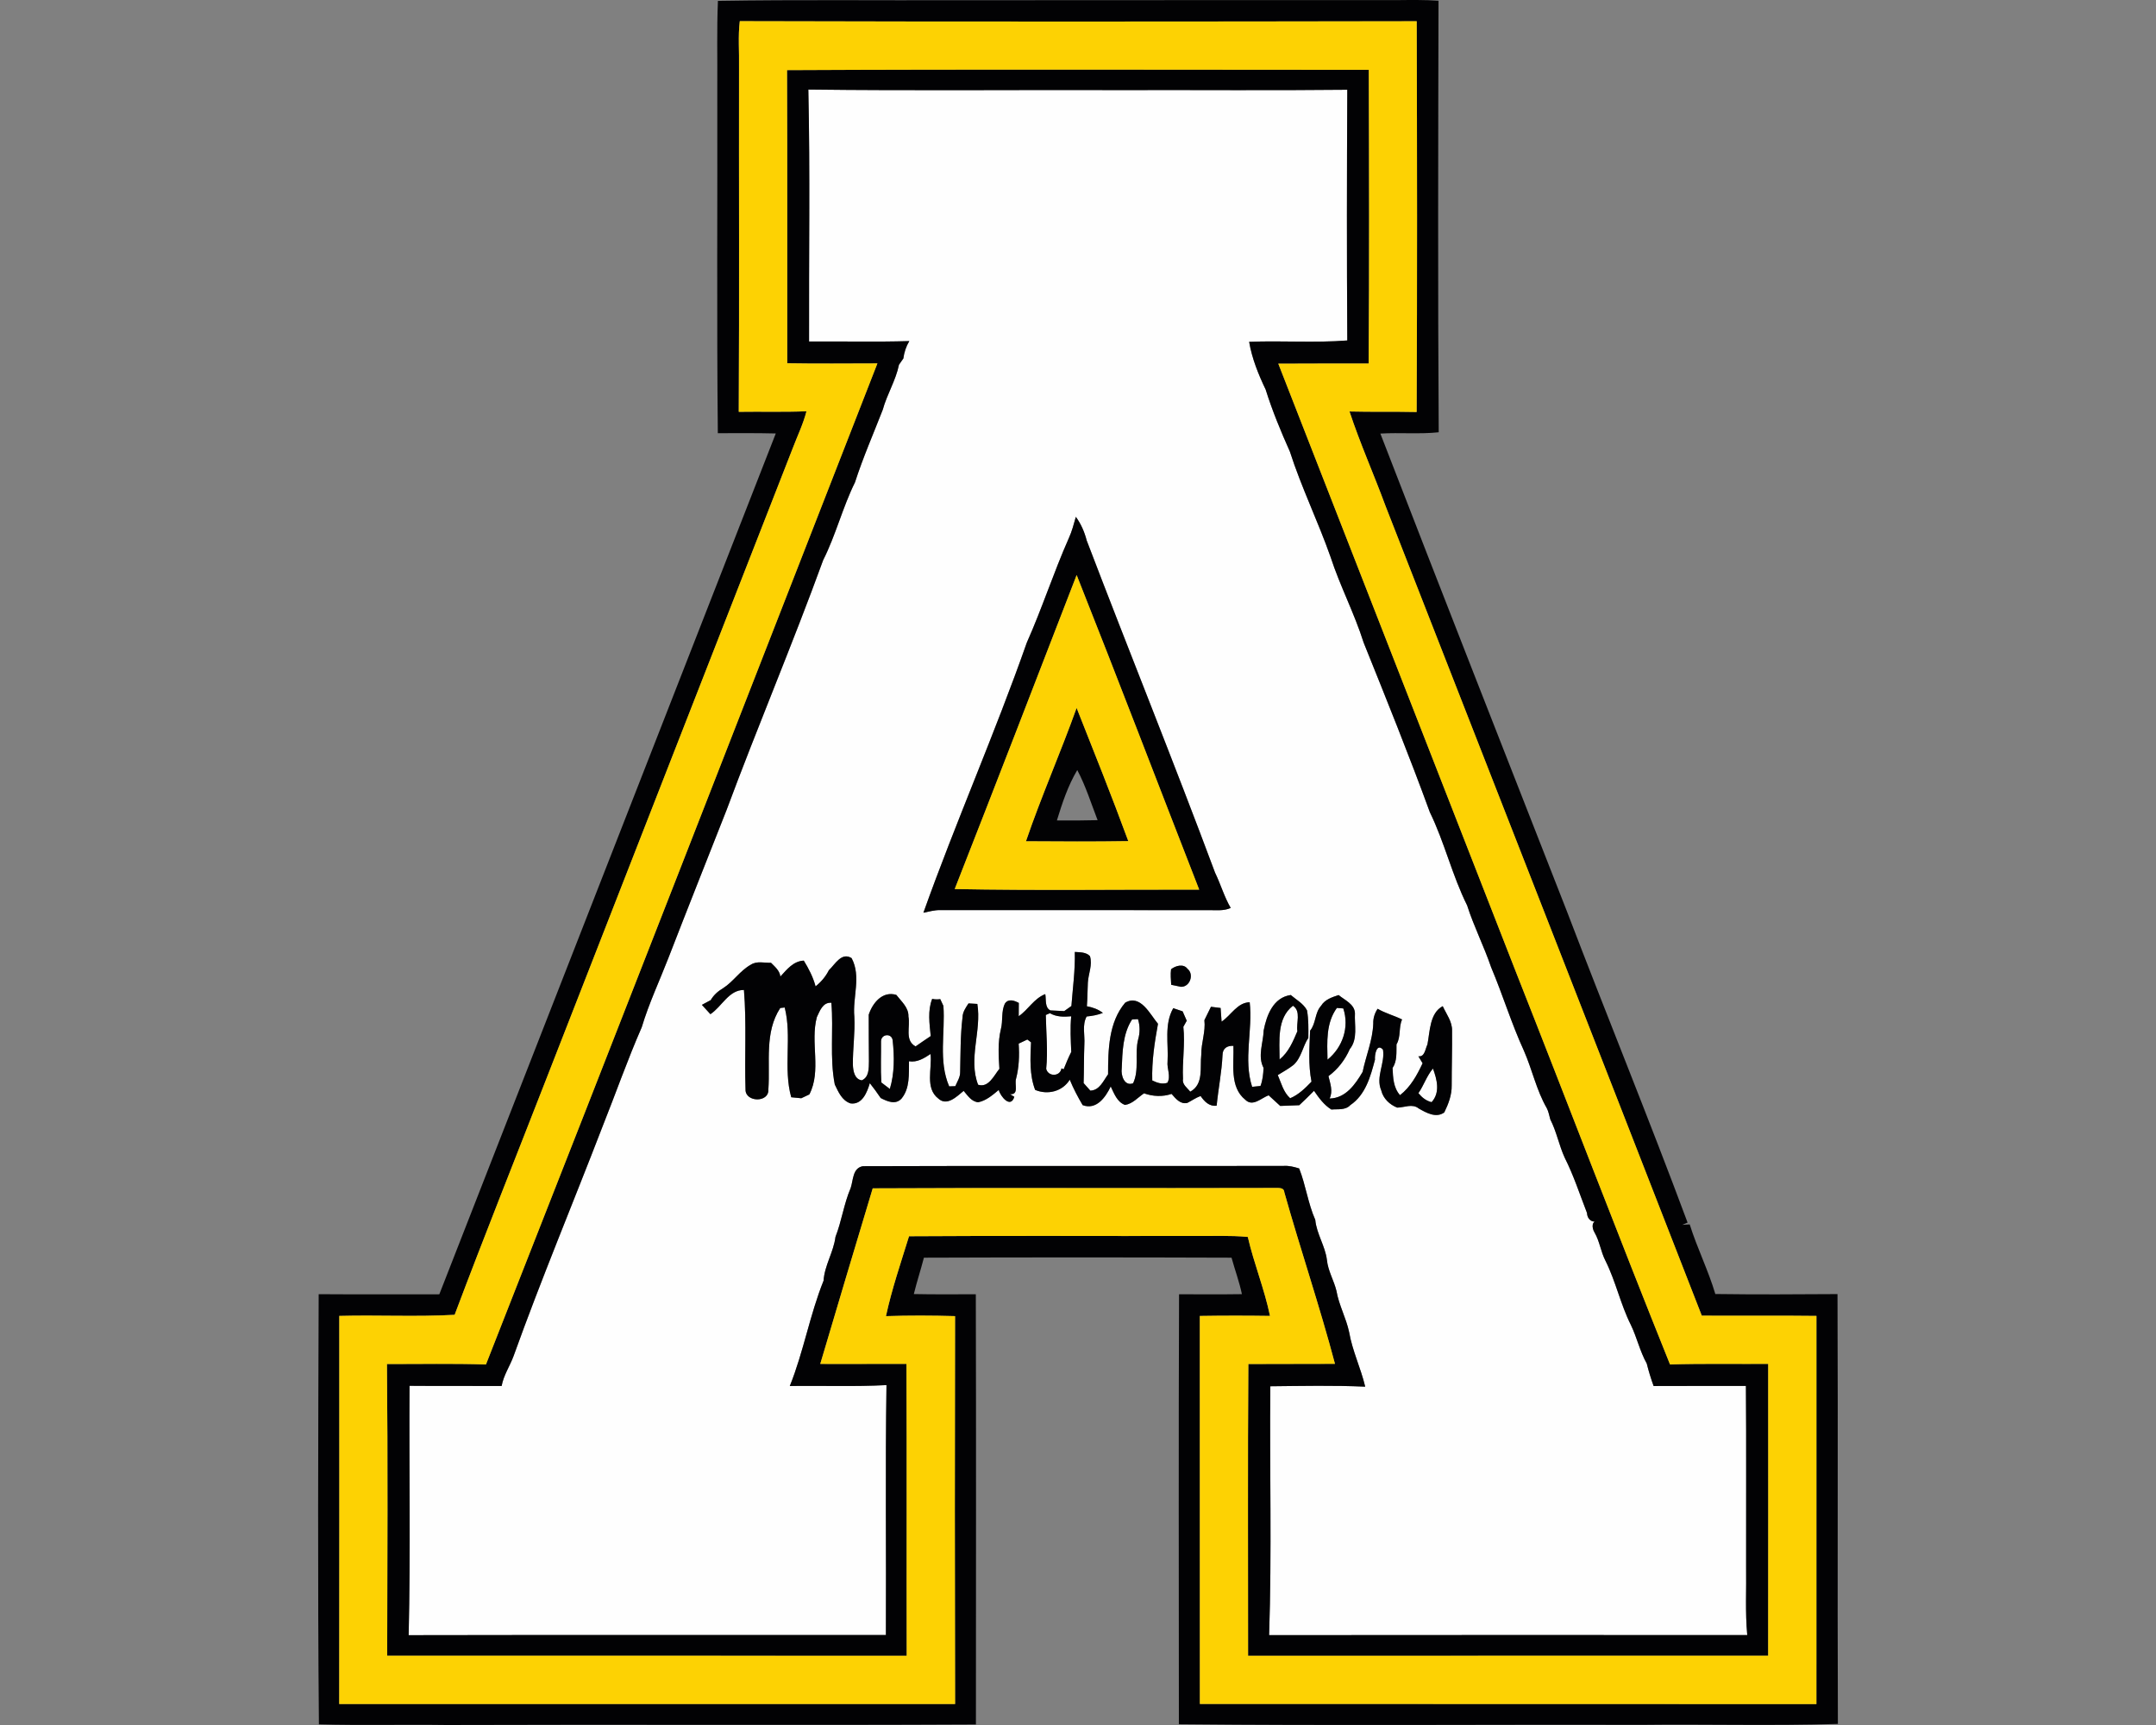
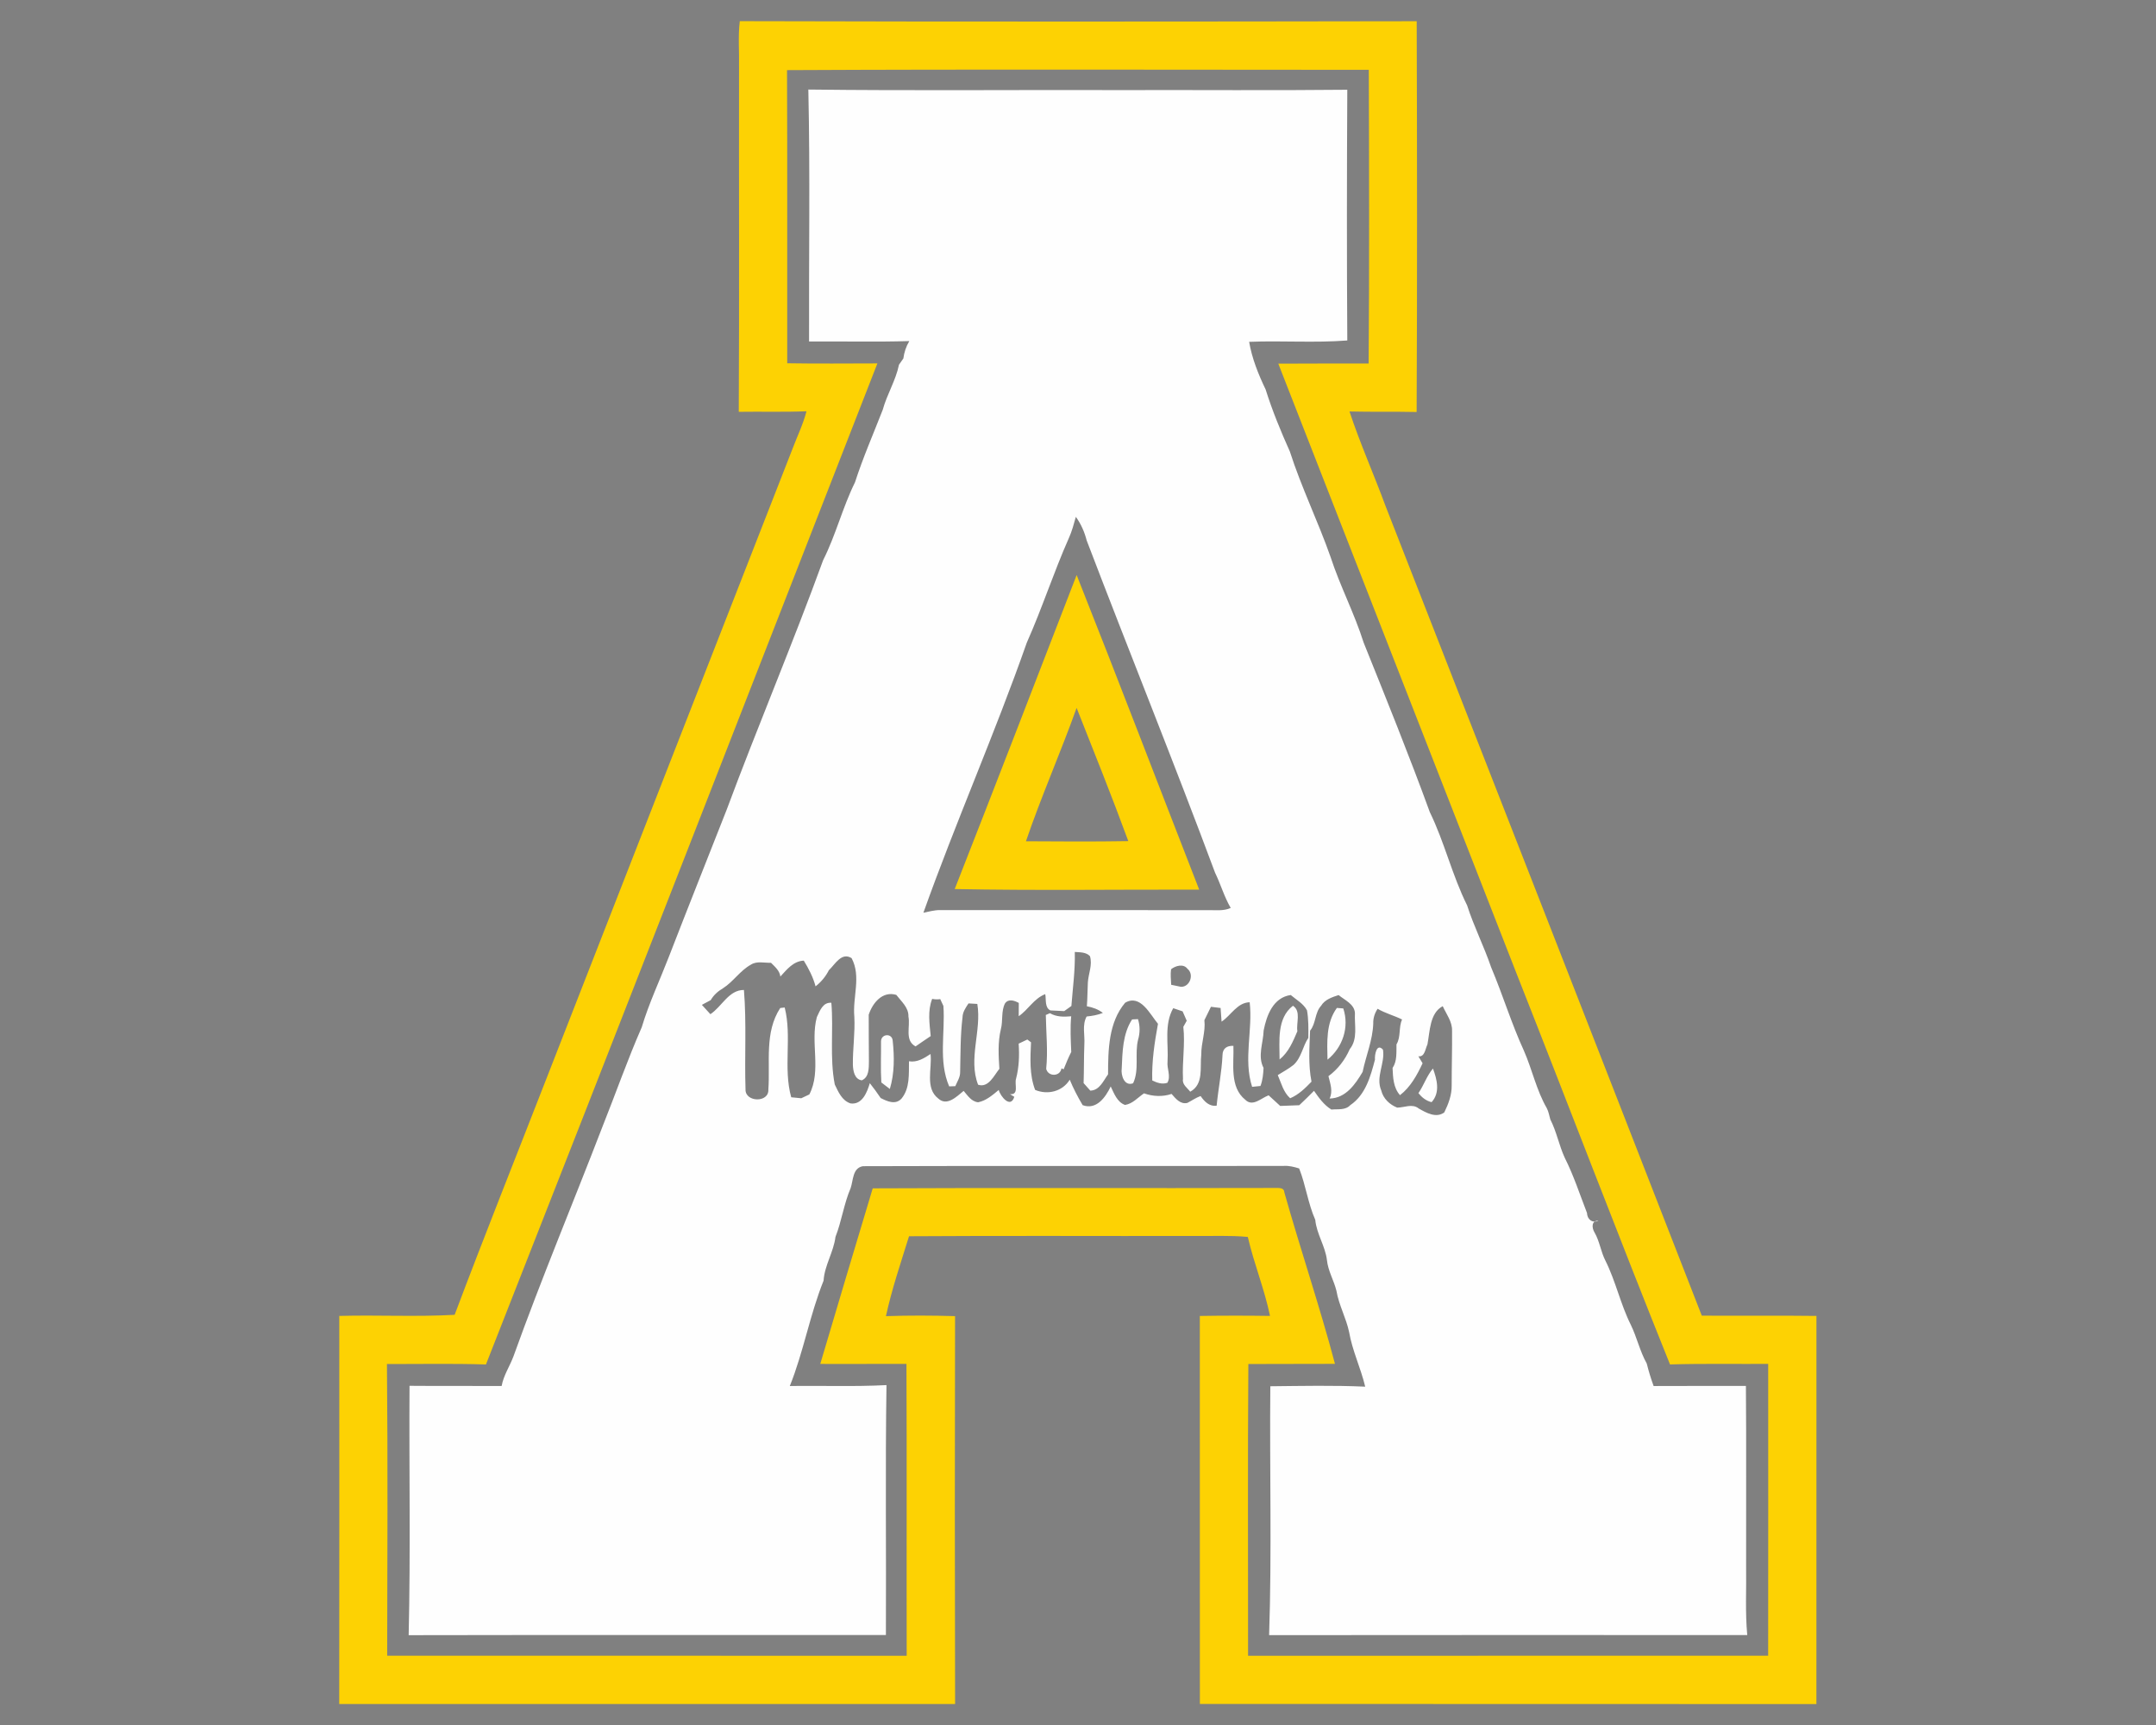
<svg xmlns="http://www.w3.org/2000/svg" height="1600px" style="shape-rendering:geometricPrecision; text-rendering:geometricPrecision; image-rendering:optimizeQuality; fill-rule:evenodd; clip-rule:evenodd" version="1.1" viewBox="0 0 2000 1600" width="2000px">
  <rect x="0" y="0" width="2000" height="1600" fill="#808080" stroke="none" />
  <defs>
    <style type="text/css">
   
    .fil1 {fill:#020204;fill-rule:nonzero}
    .fil2 {fill:#FDD203;fill-rule:nonzero}
    .fil0 {fill:#FEFEFE;fill-rule:nonzero}
   
  </style>
  </defs>
  <g id="Capa_x0020_1">
    <g id="Appalachian_x0020_State_x0020_Mountaineers.cdr">
      <path class="fil0" d="M750.52 316.77c-0.26,-77.9 1.05,-155.84 -0.67,-233.71 97.06,1.17 194.16,0.19 291.22,0.5 69.57,-0.19 139.17,0.42 208.74,-0.31 -0.41,77.49 -0.51,155.04 0,232.54 -30.27,2.38 -60.72,0.03 -91.05,1.27 2.64,15.47 8.56,30.14 15.31,44.24 6.17,19.66 14.06,38.73 22.47,57.53 10.69,33.29 26.16,64.8 37.74,97.74 8.81,27.05 22.15,52.35 30.71,79.5 21,52.16 42.1,104.38 61.39,157.24 13.65,27.94 20.69,58.59 34.59,86.47 6.24,19.54 15.63,37.9 22.25,57.35 10.82,25.58 18.84,52.22 30.45,77.49 7.67,17.5 11.59,36.56 21.2,53.24 1.72,3.25 2.23,6.94 3.28,10.47 5.82,11.33 8.08,24.03 13.4,35.61 8.3,16.39 13.93,33.96 20.59,51.05 0.25,6.05 4.9,9.83 10.75,7.25 -6.81,-0.22 -6.39,6.59 -3.66,11.05 4.71,8.15 5.73,17.69 10.03,26.03 9.61,19.19 14,40.48 23.64,59.67 5.6,11.62 8.37,24.47 14.68,35.71 1.78,7.06 3.88,14.03 6.39,20.88 28.52,-0.07 57.06,-0.13 85.61,-0.07 0.48,55.63 0.06,111.26 0.19,166.89 0.35,21.39 -0.95,42.87 1.05,64.19 -147.86,-0.03 -295.71,-0.13 -443.54,0.06 2.58,-76.89 0.38,-153.93 1.12,-230.85 29.31,-0.29 58.71,-0.96 88.02,0.38 -4.07,-17.18 -11.9,-33.16 -14.92,-50.63 -2.77,-13.12 -9.49,-24.98 -11.75,-38.22 -2.38,-9.74 -7.83,-18.53 -8.84,-28.65 -1.6,-13.04 -9.58,-24.15 -10.82,-37.26 -6.78,-15.37 -8.79,-32.11 -14.93,-47.64 -4.71,-1.47 -9.51,-2.71 -14.45,-2.36 -130.07,0.29 -260.16,-0.22 -390.23,0.26 -9.71,1.68 -8.88,13.08 -11.39,20.33 -6.27,14.61 -8.28,30.46 -14.07,45.26 -1.75,14.09 -10.12,26.35 -11.04,40.6 -12.8,31.77 -18.52,65.91 -31.32,97.71 29.89,-0.48 59.83,0.73 89.68,-0.86 -1.17,77.23 -0.16,154.54 -0.54,231.81 -147.57,0.12 -295.14,-0.16 -442.71,0.15 1.82,-77.07 0.32,-154.22 0.8,-231.29 28.48,0.25 56.96,0 85.45,0.15 1.78,-9.96 7.64,-18.39 11.07,-27.75 25.65,-71.41 55.06,-141.58 82.3,-212.33 12.32,-30.84 23.26,-62.22 36.6,-92.67 6.65,-22.18 16.58,-43.19 24.92,-64.73 17.69,-45.67 35.83,-91.18 53.75,-136.72 28.89,-77.69 61.26,-153.87 89.62,-231.81 11.74,-23.27 17.98,-48.82 29.53,-72.18 7.38,-22.88 17.06,-45 25.75,-67.31 3.91,-14.32 12.09,-27.15 15.05,-41.75 1.02,-1.43 3.05,-4.33 4.07,-5.8 0.73,-5.69 2.55,-11.2 5.51,-16.13 -31,0.96 -62,0.13 -92.99,0.41zm565.26 697.18c5.06,-7.32 7.7,-16.04 13.5,-22.85 3.75,10.16 6.9,22.22 -1.25,31.19 -5.12,-1.18 -9,-4.39 -12.25,-8.34zm-498.5 -48.27c0.29,-6.88 10.22,-7.58 10.82,-0.48 1.6,14.83 1.72,30.42 -2.64,44.84 -1.97,-1.5 -5.92,-4.52 -7.89,-6.02 -0.8,-12.76 -0.13,-25.58 -0.29,-38.34zm232.9 -20.12c1.36,-0.06 4.1,-0.22 5.47,-0.28 1.94,6.2 1.94,12.66 0.13,18.9 -3.38,13.27 1.3,27.94 -4.65,40.58 -8.18,3.11 -11.46,-7.45 -10.57,-13.66 0.67,-15.4 0.89,-32.23 9.62,-45.54zm-80.04 -4.14c0.95,-0.41 2.86,-1.24 3.82,-1.65 6.04,3.53 12.95,3.5 19.73,2.86 -1.02,11.02 -0.42,22.06 0.06,33.07 -2.67,5.22 -4.87,10.66 -7.06,16.1l-2.01 -0.86c-1.18,7.77 -12.38,7.96 -14.19,0.42 1.72,-16.65 -0.07,-33.29 -0.35,-49.94zm270 -6.52c1.46,0.13 4.45,0.32 5.95,0.45 5.79,17.4 -0.58,36.15 -14.64,47.54 -0.32,-16.51 -1.53,-33.86 8.69,-47.99zm-53.15 47.8c0,-16.99 -2.74,-38.12 12.41,-49.84 7.8,5.1 2.86,15.92 4.11,23.65 -4.11,9.61 -8.12,19.38 -16.52,26.19zm-188.98 -503.3l0 0c-1.9,6.68 -3.62,13.43 -6.52,19.76 -14.13,31.86 -24.79,65.08 -38.98,96.91 -29.63,84.39 -65.94,166.44 -95.92,250.52 5.12,-1.05 10.28,-2.52 15.59,-2.45 82.81,0.09 165.62,-0.03 248.42,0.06 7.04,-0.13 14.42,0.99 21.07,-2.04 -6.05,-10.37 -9.29,-21.95 -14.51,-32.68 -38.44,-103.17 -79.82,-205.27 -119.09,-308.16 -2.04,-7.89 -5.25,-15.33 -10.06,-21.92zm-0.98 403.56l0 0c0.44,16.84 -1.88,33.39 -3.15,50.13 -1.66,1.17 -5,3.56 -6.65,4.74 -4.3,-0.16 -8.56,-0.35 -12.83,-0.64 -5.41,-2.54 -3.82,-10.18 -4.77,-15.11 -10.57,4.1 -15.85,14.54 -24.63,20.49 0.03,-3.09 0.06,-9.23 0.09,-12.32 -4.04,-2.16 -9.48,-4.2 -12.79,0.42 -3.76,7.41 -1.75,16.07 -3.85,23.96 -2.9,12.06 -2.17,24.48 -1.37,36.73 -5,6.14 -10.09,17.95 -19.76,14.76 -9.33,-24.12 3.4,-49.96 -0.71,-74.94 -2.03,-0.1 -6.14,-0.35 -8.17,-0.48 -2.61,3.95 -5.48,8.02 -5.57,12.95 -2.04,16.84 -1.79,33.83 -2.2,50.76 0.1,4.74 -2.7,8.79 -4.49,13.05 -1.4,0.03 -4.26,0.16 -5.69,0.19 -10.16,-23.58 -3.57,-49.8 -5.35,-74.63 -0.73,-1.59 -2.19,-4.71 -2.93,-6.3 -2.51,0.38 -4.99,0.32 -7.48,-0.22 -4.36,11.04 -2.45,23.04 -1.36,34.5 -4.75,3.08 -9.36,6.39 -14.04,9.58 -10.41,-5.57 -4.71,-18.37 -6.62,-27.69 0.26,-8.47 -6.62,-14 -11.27,-20.11 -12.85,-3.82 -22.02,7.51 -25.58,18.42 0.13,14.42 -0.06,28.87 0.19,43.28 -0.13,6.27 0.25,14.61 -6.62,17.57 -6.87,-1.02 -8.05,-8.91 -8.27,-14.51 -0.16,-14.83 2.13,-29.63 1.36,-44.46 -1.75,-18.14 6.56,-37.33 -2.54,-54.39 -9.39,-5.85 -15.34,5.83 -21.1,11.24 -2.96,5.88 -7.19,10.88 -12.32,14.95 -2.29,-8.53 -6.33,-16.39 -10.94,-23.87 -9.71,0.48 -15.69,8.22 -21.71,14.77 -0.73,-5.54 -5,-9.04 -8.69,-12.76 -6.2,0.22 -13.11,-1.88 -18.68,1.75 -10.06,5.54 -16.26,15.79 -25.9,21.9 -4.62,2.7 -8.63,6.3 -11.36,10.98 -2.74,1.46 -5.45,2.92 -8.18,4.39 2.61,2.89 5.25,5.76 7.89,8.65 10.72,-7.06 17.06,-22.59 31.12,-22.46 2.52,30.71 0.48,61.54 1.47,92.32 -0.29,11.9 21.92,12.54 21.19,-0.07 1.78,-25.3 -3.75,-52.89 11.01,-75.52 1.05,-0.12 3.12,-0.38 4.14,-0.47 6.88,27.02 -1.53,56.04 6.05,83.25 3.08,0.29 6.2,0.6 9.32,0.92 1.88,-0.89 5.63,-2.67 7.51,-3.56 11.43,-22.12 0.64,-48.34 6.94,-71.67 2.77,-5.82 5.54,-13.97 13.46,-13.33 2.17,25.23 -1.72,50.76 3.18,75.8 3.35,6.91 6.62,14.9 14.58,17.54 10.92,1.52 15.47,-10.47 17.92,-18.78 3.5,4.49 6.94,9.04 10.09,13.81 6.07,3.09 13.74,6.59 19.31,0.51 7.96,-9.67 6.72,-22.91 6.94,-34.62 7.57,1.27 13.97,-2.77 19.99,-6.75 1.62,13.43 -5.35,31.67 7.16,41.28 8.05,7.54 17.25,-1.94 23.55,-7.07 3.69,4.27 7.19,9.96 13.46,10.57 7.51,-1.5 13.37,-6.69 19.09,-11.43 1.56,5.99 10.95,17.57 14.45,6.37 -0.99,-0.61 -2.99,-1.82 -4.01,-2.45 8.72,0.76 3.92,-9.36 5.64,-14.39 2.76,-10.63 3.15,-21.61 2.41,-32.49 2.68,-1.27 5.35,-2.55 8.06,-3.82 0.82,0.64 2.54,1.94 3.4,2.58 -0.64,14.83 -1.59,30.04 3.82,44.17 11.68,4.87 25.4,1.46 32.11,-9.48 3.37,8.18 7.45,16 11.97,23.61 12.79,4.77 21.35,-7.41 26.03,-17.34 3.12,6.42 5.89,14.48 13.27,17.15 7.19,-1.11 11.87,-6.94 17.63,-10.76 8.24,2.93 17.18,3.34 25.56,0.54 3.75,4.24 8.05,9.87 14.6,8.34 4.14,-2.07 7.93,-4.84 12.32,-6.4 3.56,5.13 8.05,9.87 14.89,8.95 1.53,-15.69 4.71,-31.16 5.44,-46.91 0.07,-6.08 4.11,-8.94 10.12,-8.53 0.61,16.55 -3.75,38.09 10.95,49.9 6.91,6.97 14.77,-1.53 21.71,-4.07 3.53,3.34 7.13,6.61 10.75,9.86 5.89,-0.29 11.78,-0.48 17.67,-0.67 4.67,-4.32 9.19,-8.84 13.68,-13.36 4.52,6.52 9.2,13.11 16.1,17.37 6.02,-0.57 12.99,0.83 17.57,-4.1 14.16,-9.52 18.81,-26.73 22.88,-42.2 -0.41,-4.23 1.5,-15.72 7.42,-9.26 2.1,12.66 -7,25.27 -1.59,37.84 1.78,7.51 7.76,13.17 14.79,15.94 6.62,-0.03 13.98,-3.98 19.9,0.76 6.93,3.98 16.19,9.27 23.77,3.7 3.82,-7.77 7.03,-16.2 6.87,-24.99 -0.03,-16.93 0.54,-33.82 0.35,-50.76 0.26,-8.49 -5.31,-15.43 -8.65,-22.81 -12.16,6.39 -11.84,23.55 -14.2,35.54 -2,3.98 -2.42,11.81 -8.4,10.95 1.27,2.13 2.58,4.3 3.92,6.46 -5.13,10.98 -11.18,22.06 -20.95,29.6 -6.23,-7 -6.49,-16.39 -6.9,-25.21 4.36,-6.52 3.44,-14.51 3.63,-21.89 4.26,-7.1 1.84,-15.72 5.18,-23.11 -7.41,-3.66 -15.53,-5.72 -22.69,-9.92 -2.73,4.1 -4.2,8.78 -4.04,13.74 -0.54,15.47 -6.78,29.85 -9.86,44.81 -6.81,11.55 -15.69,24.41 -30.65,24.7 3.34,-6.78 0.57,-13.94 -1.05,-20.75 8.81,-6.49 15.4,-15.15 19.79,-25.11 7.71,-9.52 4.17,-22.18 4.78,-33.35 -0.38,-8.37 -9.52,-12.1 -15.15,-16.77 -6.08,2 -12.7,4.1 -16.23,9.92 -5.99,6.53 -4.62,16.33 -10.22,23.11 -0.63,15.85 -1.78,31.6 1.31,47.29 -5.86,6.08 -11.91,12.09 -19.8,15.4 -6.33,-5.66 -8.24,-14.03 -11.49,-21.48 4.9,-3.05 10.03,-5.82 14.55,-9.39 7.41,-6.65 8.46,-17.12 13.78,-25.11 0.13,-8.53 0.25,-17.12 -1.21,-25.52 -3.25,-6.27 -9.87,-9.8 -15.09,-14.26 -16.35,2.33 -22.4,18.88 -25.14,32.94 -0.32,11.46 -5.82,23.71 -0.09,34.66 -0.26,5.66 -0.8,11.39 -2.84,16.77 -2.6,0.25 -5.18,0.51 -7.76,0.8 -8.28,-25.59 0.73,-52.48 -2.26,-78.45 -11.52,0.25 -17.28,12.16 -26.07,17.98 -0.28,-4.23 -0.6,-8.43 -0.92,-12.67 -2.23,-0.25 -6.71,-0.82 -8.94,-1.11 -2.07,4.1 -4.11,8.24 -6.08,12.41 1.24,10.76 -3.05,21.16 -2.89,31.92 -1.4,11.87 2.48,27.5 -10.25,34.43 -2.68,-3.53 -7.67,-6.65 -6.72,-11.8 -0.82,-16.14 2.1,-32.27 0.32,-48.38 0.8,-1.43 2.36,-4.23 3.15,-5.63 -1.27,-2.93 -2.54,-5.82 -3.82,-8.72 -2.16,-0.73 -6.52,-2.19 -8.69,-2.93 -8.59,15.09 -4.29,33.01 -5.28,49.49 -0.76,6.49 3.34,13.65 -0.16,19.7 -4.93,1.69 -9.64,-0.03 -14.03,-2.16 -0.54,-17.73 2.13,-35.17 5.31,-52.55 -7.48,-8.94 -16.29,-27.81 -30.45,-19.54 -15.44,18.27 -15.79,43.73 -15.85,66.42 -4.36,5.98 -7.86,14.86 -16.46,15.12 -2.13,-2.32 -4.23,-4.65 -6.23,-7 0.41,-12 0.22,-24.03 0.7,-36.06 0.57,-8.59 -2.23,-17.73 2.1,-25.71 5.12,-0.48 10.25,-1.41 15.08,-3.31 -4.33,-3.38 -9.51,-5.22 -14.86,-6.18 0.61,-7.35 0.51,-14.7 0.92,-22.05 0.48,-8.15 4.46,-16.3 1.94,-24.44 -3.69,-3.85 -9.22,-3.51 -14.06,-3.89zm89.3 16.07l0 0c-0.67,4.78 -0.1,9.62 0.12,14.39 2.27,0.48 6.78,1.43 9.04,1.88 8.31,0.28 12.51,-11.59 6.05,-16.71 -3.66,-5 -11.14,-2.86 -15.21,0.44z" />
-       <path class="fil1" d="M997.03 882.96c4.84,0.38 10.37,0.04 14.06,3.89 2.52,8.14 -1.46,16.29 -1.94,24.44 -0.41,7.35 -0.31,14.7 -0.92,22.05 5.35,0.96 10.53,2.8 14.86,6.18 -4.83,1.9 -9.96,2.83 -15.08,3.31 -4.33,7.98 -1.53,17.12 -2.1,25.71 -0.48,12.03 -0.29,24.06 -0.7,36.06 2,2.35 4.1,4.68 6.23,7 8.6,-0.26 12.1,-9.14 16.46,-15.12 0.06,-22.69 0.41,-48.15 15.85,-66.42 14.16,-8.27 22.97,10.6 30.45,19.54 -3.18,17.38 -5.85,34.82 -5.31,52.55 4.39,2.13 9.1,3.85 14.03,2.16 3.5,-6.05 -0.6,-13.21 0.16,-19.7 0.99,-16.48 -3.31,-34.4 5.28,-49.49 2.17,0.74 6.53,2.2 8.69,2.93 1.28,2.9 2.55,5.79 3.82,8.72 -0.79,1.4 -2.35,4.2 -3.15,5.63 1.78,16.11 -1.14,32.24 -0.32,48.38 -0.95,5.15 4.04,8.27 6.72,11.8 12.73,-6.93 8.85,-22.56 10.25,-34.43 -0.16,-10.76 4.13,-21.16 2.89,-31.92 1.97,-4.17 4.01,-8.31 6.08,-12.41 2.23,0.29 6.71,0.86 8.94,1.11 0.32,4.24 0.64,8.44 0.92,12.67 8.79,-5.82 14.55,-17.73 26.07,-17.98 2.99,25.97 -6.02,52.86 2.26,78.45 2.58,-0.29 5.16,-0.55 7.76,-0.8 2.04,-5.38 2.58,-11.11 2.84,-16.77 -5.73,-10.95 -0.23,-23.2 0.09,-34.66 2.74,-14.06 8.79,-30.61 25.14,-32.94 5.22,4.46 11.84,7.99 15.09,14.26 1.46,8.4 1.34,16.99 1.21,25.52 -5.32,7.99 -6.37,18.46 -13.78,25.11 -4.52,3.57 -9.65,6.34 -14.55,9.39 3.25,7.45 5.16,15.82 11.49,21.48 7.89,-3.31 13.94,-9.32 19.8,-15.4 -3.09,-15.69 -1.94,-31.44 -1.31,-47.29 5.6,-6.78 4.23,-16.58 10.22,-23.11 3.53,-5.82 10.15,-7.92 16.23,-9.92 5.63,4.67 14.77,8.4 15.15,16.77 -0.61,11.17 2.93,23.83 -4.78,33.35 -4.39,9.96 -10.98,18.62 -19.79,25.11 1.62,6.81 4.39,13.97 1.05,20.75 14.96,-0.29 23.84,-13.15 30.65,-24.7 3.08,-14.96 9.32,-29.34 9.86,-44.81 -0.16,-4.96 1.31,-9.64 4.04,-13.74 7.16,4.2 15.28,6.26 22.69,9.92 -3.34,7.39 -0.92,16.01 -5.18,23.11 -0.19,7.38 0.73,15.37 -3.63,21.89 0.41,8.82 0.67,18.21 6.9,25.21 9.77,-7.54 15.82,-18.62 20.95,-29.6 -1.34,-2.16 -2.65,-4.33 -3.92,-6.46 5.98,0.86 6.4,-6.97 8.4,-10.95 2.36,-11.99 2.04,-29.15 14.2,-35.54 3.34,7.38 8.91,14.32 8.65,22.81 0.19,16.94 -0.38,33.83 -0.35,50.76 0.16,8.79 -3.05,17.22 -6.87,24.99 -7.58,5.57 -16.84,0.28 -23.77,-3.7 -5.92,-4.74 -13.28,-0.79 -19.9,-0.76 -7.03,-2.77 -13.01,-8.43 -14.79,-15.94 -5.41,-12.57 3.69,-25.18 1.59,-37.84 -5.92,-6.46 -7.83,5.03 -7.42,9.26 -4.07,15.47 -8.72,32.68 -22.88,42.2 -4.58,4.93 -11.55,3.53 -17.57,4.1 -6.9,-4.26 -11.58,-10.85 -16.1,-17.37 -4.49,4.52 -9.01,9.04 -13.68,13.36 -5.89,0.19 -11.78,0.38 -17.67,0.67 -3.62,-3.25 -7.22,-6.52 -10.75,-9.86 -6.94,2.54 -14.8,11.04 -21.71,4.07 -14.7,-11.81 -10.34,-33.35 -10.95,-49.9 -6.01,-0.41 -10.05,2.45 -10.12,8.53 -0.73,15.75 -3.91,31.22 -5.44,46.91 -6.84,0.92 -11.33,-3.82 -14.89,-8.95 -4.39,1.56 -8.18,4.33 -12.32,6.4 -6.55,1.53 -10.85,-4.1 -14.6,-8.34 -8.38,2.8 -17.32,2.39 -25.56,-0.54 -5.76,3.82 -10.44,9.65 -17.63,10.76 -7.38,-2.67 -10.15,-10.73 -13.27,-17.15 -4.68,9.93 -13.24,22.11 -26.03,17.34 -4.52,-7.61 -8.6,-15.43 -11.97,-23.61 -6.71,10.94 -20.43,14.35 -32.11,9.48 -5.41,-14.13 -4.46,-29.34 -3.82,-44.17 -0.86,-0.64 -2.58,-1.94 -3.4,-2.58 -2.71,1.27 -5.38,2.55 -8.06,3.82 0.74,10.88 0.35,21.86 -2.41,32.49 -1.72,5.03 3.08,15.15 -5.64,14.39 1.02,0.63 3.02,1.84 4.01,2.45 -3.5,11.2 -12.89,-0.38 -14.45,-6.37 -5.72,4.74 -11.58,9.93 -19.09,11.43 -6.27,-0.61 -9.77,-6.3 -13.46,-10.57 -6.3,5.13 -15.5,14.61 -23.55,7.07 -12.51,-9.61 -5.54,-27.85 -7.16,-41.28 -6.02,3.98 -12.42,8.02 -19.99,6.75 -0.22,11.71 1.02,24.95 -6.94,34.62 -5.57,6.08 -13.24,2.58 -19.31,-0.51 -3.15,-4.77 -6.59,-9.32 -10.09,-13.81 -2.45,8.31 -7,20.3 -17.92,18.78 -7.96,-2.64 -11.23,-10.63 -14.58,-17.54 -4.9,-25.04 -1.01,-50.57 -3.18,-75.8 -7.92,-0.64 -10.69,7.51 -13.46,13.33 -6.3,23.33 4.49,49.55 -6.94,71.67 -1.88,0.89 -5.63,2.67 -7.51,3.56 -3.12,-0.32 -6.24,-0.63 -9.32,-0.92 -7.58,-27.21 0.83,-56.23 -6.05,-83.25 -1.02,0.09 -3.09,0.35 -4.14,0.47 -14.76,22.63 -9.23,50.22 -11.01,75.52 0.73,12.61 -21.48,11.97 -21.19,0.07 -0.99,-30.78 1.05,-61.61 -1.47,-92.32 -14.06,-0.13 -20.4,15.4 -31.12,22.46 -2.64,-2.89 -5.28,-5.76 -7.89,-8.65 2.73,-1.47 5.44,-2.93 8.18,-4.39 2.73,-4.68 6.74,-8.28 11.36,-10.98 9.64,-6.11 15.84,-16.36 25.9,-21.9 5.57,-3.63 12.48,-1.53 18.68,-1.75 3.69,3.72 7.96,7.22 8.69,12.76 6.02,-6.55 12,-14.29 21.71,-14.77 4.61,7.48 8.65,15.34 10.94,23.87 5.13,-4.07 9.36,-9.07 12.32,-14.95 5.76,-5.41 11.71,-17.09 21.1,-11.24 9.1,17.06 0.79,36.25 2.54,54.39 0.77,14.83 -1.52,29.63 -1.36,44.46 0.22,5.6 1.4,13.49 8.27,14.51 6.87,-2.96 6.49,-11.3 6.62,-17.57 -0.25,-14.41 -0.06,-28.86 -0.19,-43.28 3.56,-10.91 12.73,-22.24 25.58,-18.42 4.65,6.11 11.53,11.64 11.27,20.11 1.91,9.32 -3.79,22.12 6.62,27.69 4.68,-3.19 9.29,-6.5 14.04,-9.58 -1.09,-11.46 -3,-23.46 1.36,-34.5 2.49,0.54 4.97,0.6 7.48,0.22 0.74,1.59 2.2,4.71 2.93,6.3 1.78,24.83 -4.81,51.05 5.35,74.63 1.43,-0.03 4.29,-0.16 5.69,-0.19 1.79,-4.26 4.59,-8.31 4.49,-13.05 0.41,-16.93 0.16,-33.92 2.2,-50.76 0.09,-4.93 2.96,-9 5.57,-12.95 2.03,0.13 6.14,0.38 8.17,0.48 4.11,24.98 -8.62,50.82 0.71,74.94 9.67,3.19 14.76,-8.62 19.76,-14.76 -0.8,-12.25 -1.53,-24.67 1.37,-36.73 2.1,-7.89 0.09,-16.55 3.85,-23.96 3.31,-4.62 8.75,-2.58 12.79,-0.42 -0.03,3.09 -0.06,9.23 -0.09,12.32 8.78,-5.95 14.06,-16.39 24.63,-20.49 0.95,4.93 -0.64,12.57 4.77,15.11 4.27,0.29 8.53,0.48 12.83,0.64 1.65,-1.18 4.99,-3.57 6.65,-4.74 1.27,-16.74 3.59,-33.29 3.15,-50.13zm89.3 16.07c4.07,-3.3 11.55,-5.44 15.21,-0.44 6.46,5.12 2.26,16.99 -6.05,16.71 -2.26,-0.45 -6.77,-1.4 -9.04,-1.88 -0.22,-4.77 -0.79,-9.61 -0.12,-14.39zm-420.34 -898.21c74.02,-1.21 148.11,-0.35 222.17,-0.6 135.76,-0.16 271.56,-0.04 407.35,-0.1 12.95,-0.13 25.97,-0.35 38.92,0.57 -0.29,133.41 -0.67,266.85 0.19,400.26 -17.98,1.91 -36.09,0.13 -54.13,1.21 57.16,147.76 115.08,295.23 172.9,442.74 36.89,96.56 76.06,192.25 112.09,289.09 -1.21,0.55 -3.66,1.6 -4.9,2.11 1.71,-0.1 5.15,-0.32 6.87,-0.42 6.87,21.9 17.22,42.55 23.77,64.57 37.78,0.51 75.56,0.35 113.33,0.07 0.57,132.86 -0.16,265.8 0.35,398.66 -61.04,1.94 -122.27,0.13 -183.41,0.89 -142.63,-0.41 -285.3,0.86 -427.91,-0.6 -0.03,-132.93 -0.35,-265.86 0.16,-398.79 19.45,0.03 38.89,0.19 58.31,-0.1 -2.39,-11.52 -6.53,-22.53 -9.62,-33.83 -95.12,-0.35 -190.24,-0.35 -285.37,0 -2.92,11.3 -6.58,22.37 -9.35,33.74 19.16,0.44 38.35,0.16 57.5,0.19 0.35,133.02 0.13,266.02 0.1,399.04 -163.74,0.83 -327.57,-0.12 -491.34,0.48 -39.37,-0.57 -78.76,0.51 -118.13,-0.6 -1.21,-132.97 -0.67,-266.03 -0.22,-398.99 37.3,0.29 74.63,0.04 111.92,0.1 104.1,-266.15 208.04,-532.3 312.11,-798.45 -17.92,-0.44 -35.84,-0.28 -53.76,-0.25 -1.08,-107.03 -0.25,-214.05 -0.5,-321.05 0.22,-26.67 -0.55,-53.3 0.6,-79.94zm19.57 60.94l0 0c-0.16,106.74 0.32,213.48 -0.25,320.22 20.94,-0.32 41.88,0.35 62.82,-0.51 -2.99,11.68 -8.28,22.54 -12.54,33.74 -76.28,195.24 -152.69,390.45 -228.88,585.73 -28.36,72.84 -57.44,145.47 -84.97,218.6 -35.61,2 -71.35,0.06 -107,1.02 0,119.98 0.1,239.95 -0.06,359.97 190.44,0.03 380.87,-0.07 571.31,0.03 -0.31,-119.95 -0.31,-239.86 -0.03,-359.81 -21.35,-0.61 -42.77,-0.7 -64.12,0.03 5.44,-25.11 13.84,-49.65 21.41,-74.12 88.19,-0.6 176.37,-0.09 264.56,-0.25 16.58,0.19 33.19,-0.7 49.71,0.89 5.7,24.76 15.47,48.37 20.59,73.26 -21.7,-0.32 -43.41,-0.32 -65.11,0.03 0.09,119.95 -0.03,239.89 0.06,359.87 190.63,0.19 381.26,-0.06 571.92,0.13 0.03,-120.01 0,-240.02 0.03,-360.03 -35.45,-0.45 -70.9,-0.03 -106.36,-0.23 -97.48,-250.33 -195.4,-500.47 -293.23,-750.64 -10.85,-29.47 -23.71,-58.24 -33.57,-88.03 20.75,0.51 41.53,0.04 62.28,0.48 0.57,-120.77 0.44,-241.64 0.06,-362.45 -209.31,0.35 -418.62,0.51 -627.93,-0.06 -1.69,14 -0.41,28.07 -0.7,42.13zm44.52 3.28c179.88,-0.89 359.78,-0.28 539.68,-0.28 0.29,90.79 0.54,181.62 -0.15,272.41 -27.95,0.07 -55.89,-0.09 -83.8,0.13 73.52,188.27 147.16,376.52 220.67,564.82 47.83,121.03 94.11,242.73 142.7,363.44 30.33,-0.89 60.72,-0.32 91.08,-0.48 0,90.22 0.1,180.45 -0.03,270.67 -160.81,0.06 -321.65,-0.07 -482.46,0.06 0.07,-90.22 -0.41,-180.44 0.26,-270.63 26.76,-0.19 53.56,0.03 80.35,-0.16 -14.16,-53.47 -32.01,-105.95 -47,-159.19 -0.35,-5.25 -6.84,-3.63 -10.34,-3.95 -123.8,0.39 -247.66,-0.31 -371.46,0.35 -16.29,54.27 -32.62,108.49 -48.66,162.85 26.64,0.19 53.28,-0.13 79.95,-0.03 0.41,90.22 0.03,180.48 0.22,270.73 -160.65,-0.06 -321.27,0.03 -481.92,-0.06 0.19,-90.16 0.64,-180.39 -0.22,-270.54 30.61,0.09 61.26,-0.58 91.84,0.41 121.76,-309.21 242.22,-618.95 363.12,-928.51 -27.88,0.03 -55.76,0.35 -83.64,-0.13 -0.12,-90.64 0.2,-181.27 -0.19,-271.91zm20.44 251.73l0 0c30.99,-0.28 61.99,0.55 92.99,-0.41 -2.96,4.93 -4.78,10.44 -5.51,16.13 -1.02,1.47 -3.05,4.37 -4.07,5.8 -2.96,14.6 -11.14,27.43 -15.05,41.75 -8.69,22.31 -18.37,44.43 -25.75,67.31 -11.55,23.36 -17.79,48.91 -29.53,72.18 -28.36,77.94 -60.73,154.12 -89.62,231.81 -17.92,45.54 -36.06,91.05 -53.75,136.72 -8.34,21.54 -18.27,42.55 -24.92,64.73 -13.34,30.45 -24.28,61.83 -36.6,92.67 -27.24,70.75 -56.65,140.92 -82.3,212.33 -3.43,9.36 -9.29,17.79 -11.07,27.75 -28.49,-0.15 -56.97,0.1 -85.45,-0.15 -0.48,77.07 1.02,154.22 -0.8,231.29 147.57,-0.31 295.14,-0.03 442.71,-0.15 0.38,-77.27 -0.63,-154.58 0.54,-231.81 -29.85,1.59 -59.79,0.38 -89.68,0.86 12.8,-31.8 18.52,-65.94 31.32,-97.71 0.92,-14.25 9.29,-26.51 11.04,-40.6 5.79,-14.8 7.8,-30.65 14.07,-45.26 2.51,-7.25 1.68,-18.65 11.39,-20.33 130.07,-0.48 260.16,0.03 390.23,-0.26 4.94,-0.35 9.74,0.89 14.45,2.36 6.14,15.53 8.15,32.27 14.93,47.64 1.24,13.11 9.22,24.22 10.82,37.26 1.01,10.12 6.46,18.91 8.84,28.65 2.26,13.24 8.98,25.1 11.75,38.22 3.02,17.47 10.85,33.45 14.92,50.63 -29.31,-1.34 -58.71,-0.67 -88.02,-0.38 -0.74,76.92 1.46,153.96 -1.12,230.85 147.83,-0.19 295.68,-0.09 443.54,-0.06 -2,-21.32 -0.7,-42.8 -1.05,-64.19 -0.13,-55.63 0.29,-111.26 -0.19,-166.89 -28.55,-0.06 -57.09,0 -85.61,0.07 -2.51,-6.85 -4.61,-13.82 -6.39,-20.88 -6.31,-11.24 -9.08,-24.09 -14.68,-35.71 -9.64,-19.19 -14.03,-40.48 -23.64,-59.67 -4.3,-8.34 -5.32,-17.88 -10.03,-26.03 -2.73,-4.46 -3.15,-11.27 3.66,-11.05 -5.85,2.58 -10.5,-1.2 -10.75,-7.25 -6.66,-17.09 -12.29,-34.66 -20.59,-51.05 -5.32,-11.58 -7.58,-24.28 -13.4,-35.61 -1.05,-3.53 -1.56,-7.22 -3.28,-10.47 -9.61,-16.68 -13.53,-35.74 -21.2,-53.24 -11.61,-25.27 -19.63,-51.91 -30.45,-77.49 -6.62,-19.45 -16.01,-37.81 -22.25,-57.35 -13.9,-27.88 -20.94,-58.53 -34.59,-86.47 -19.29,-52.86 -40.39,-105.08 -61.39,-157.24 -8.56,-27.15 -21.9,-52.45 -30.71,-79.5 -11.58,-32.94 -27.05,-64.45 -37.74,-97.74 -8.41,-18.8 -16.3,-37.87 -22.47,-57.53 -6.75,-14.1 -12.67,-28.77 -15.31,-44.24 30.33,-1.24 60.78,1.11 91.05,-1.27 -0.51,-77.5 -0.41,-155.05 0,-232.54 -69.57,0.73 -139.17,0.12 -208.74,0.31 -97.06,-0.31 -194.16,0.67 -291.22,-0.5 1.72,77.87 0.41,155.81 0.67,233.71zm247.49 162.63c4.81,6.59 8.02,14.03 10.06,21.92 39.27,102.89 80.65,204.99 119.09,308.16 5.22,10.73 8.46,22.31 14.51,32.68 -6.65,3.03 -14.03,1.91 -21.07,2.04 -82.8,-0.09 -165.61,0.03 -248.42,-0.06 -5.31,-0.07 -10.47,1.4 -15.59,2.45 29.98,-84.08 66.29,-166.13 95.92,-250.52 14.19,-31.83 24.85,-65.05 38.98,-96.91 2.9,-6.33 4.62,-13.08 6.52,-19.76zm0.74 53.97l0 0c-37.56,97.13 -75.04,194.32 -113.11,291.26 75.55,1.46 151.2,0.38 226.78,0.54 -37.93,-97.25 -75.13,-194.8 -113.67,-291.8zm-0.04 123.23c16.27,41.08 32.72,82.07 47.96,123.57 -31.66,0.51 -63.33,0.35 -94.96,0.13 14.26,-41.72 32.14,-82.17 47,-123.7zm-18.29 104.38l0 0c12.6,0.1 25.17,0.1 37.77,-0.25 -6.04,-15.6 -11.01,-31.67 -18.87,-46.47 -8.62,14.45 -13.97,30.68 -18.9,46.72zm206.57 221.72l0 0c8.4,-6.81 12.41,-16.58 16.52,-26.19 -1.25,-7.73 3.69,-18.55 -4.11,-23.65 -15.15,11.72 -12.41,32.85 -12.41,49.84zm53.15 -47.8l0 0c-10.22,14.13 -9.01,31.48 -8.69,47.99 14.06,-11.39 20.43,-30.14 14.64,-47.54 -1.5,-0.13 -4.49,-0.32 -5.95,-0.45zm-270 6.52l0 0c0.28,16.65 2.07,33.29 0.35,49.94 1.81,7.54 13.01,7.35 14.19,-0.42l2.01 0.86c2.19,-5.44 4.39,-10.88 7.06,-16.1 -0.48,-11.01 -1.08,-22.05 -0.06,-33.07 -6.78,0.64 -13.69,0.67 -19.73,-2.86 -0.96,0.41 -2.87,1.24 -3.82,1.65zm80.04 4.14l0 0c-8.73,13.31 -8.95,30.14 -9.62,45.54 -0.89,6.21 2.39,16.77 10.57,13.66 5.95,-12.64 1.27,-27.31 4.65,-40.58 1.81,-6.24 1.81,-12.7 -0.13,-18.9 -1.37,0.06 -4.11,0.22 -5.47,0.28zm-232.9 20.12l0 0c0.16,12.76 -0.51,25.58 0.29,38.34 1.97,1.5 5.92,4.52 7.89,6.02 4.36,-14.42 4.24,-30.01 2.64,-44.84 -0.6,-7.1 -10.53,-6.4 -10.82,0.48zm498.5 48.27l0 0c3.25,3.95 7.13,7.16 12.25,8.34 8.15,-8.97 5,-21.03 1.25,-31.19 -5.8,6.81 -8.44,15.53 -13.5,22.85z" />
      <path class="fil2" d="M998.75 533.37c38.54,97 75.74,194.55 113.67,291.8 -75.58,-0.16 -151.23,0.92 -226.78,-0.54 38.07,-96.94 75.55,-194.13 113.11,-291.26zm-313.19 -471.61c0.29,-14.06 -0.99,-28.13 0.7,-42.13 209.31,0.57 418.62,0.41 627.93,0.06 0.38,120.81 0.51,241.68 -0.06,362.45 -20.75,-0.44 -41.53,0.03 -62.28,-0.48 9.86,29.79 22.72,58.56 33.57,88.03 97.83,250.17 195.75,500.31 293.23,750.64 35.46,0.2 70.91,-0.22 106.36,0.23 -0.03,120.01 0,240.02 -0.03,360.03 -190.66,-0.19 -381.29,0.06 -571.92,-0.13 -0.09,-119.98 0.03,-239.92 -0.06,-359.87 21.7,-0.35 43.41,-0.35 65.11,-0.03 -5.12,-24.89 -14.89,-48.5 -20.59,-73.26 -16.52,-1.59 -33.13,-0.7 -49.71,-0.89 -88.19,0.16 -176.37,-0.35 -264.56,0.25 -7.57,24.47 -15.97,49.01 -21.41,74.12 21.35,-0.73 42.77,-0.64 64.12,-0.03 -0.28,119.95 -0.28,239.86 0.03,359.81 -190.44,-0.1 -380.87,0 -571.31,-0.03 0.16,-120.02 0.06,-239.99 0.06,-359.97 35.65,-0.96 71.39,0.98 107,-1.02 27.53,-73.13 56.61,-145.76 84.97,-218.6 76.19,-195.28 152.6,-390.49 228.88,-585.73 4.26,-11.2 9.55,-22.06 12.54,-33.74 -20.94,0.86 -41.88,0.19 -62.82,0.51 0.57,-106.74 0.09,-213.48 0.25,-320.22zm44.52 3.28l0 0c0.39,90.64 0.07,181.27 0.19,271.91 27.88,0.48 55.76,0.16 83.64,0.13 -120.9,309.56 -241.36,619.3 -363.12,928.51 -30.58,-0.99 -61.23,-0.32 -91.84,-0.41 0.86,90.15 0.41,180.38 0.22,270.54 160.65,0.09 321.27,0 481.92,0.06 -0.19,-90.25 0.19,-180.51 -0.22,-270.73 -26.67,-0.1 -53.31,0.22 -79.95,0.03 16.04,-54.36 32.37,-108.58 48.66,-162.85 123.8,-0.66 247.66,0.04 371.46,-0.35 3.5,0.32 9.99,-1.3 10.34,3.95 14.99,53.24 32.84,105.72 47,159.19 -26.79,0.19 -53.59,-0.03 -80.35,0.16 -0.67,90.19 -0.19,180.41 -0.26,270.63 160.81,-0.13 321.65,0 482.46,-0.06 0.13,-90.22 0.03,-180.45 0.03,-270.67 -30.36,0.16 -60.75,-0.41 -91.08,0.48 -48.59,-120.71 -94.87,-242.41 -142.7,-363.44 -73.51,-188.3 -147.15,-376.55 -220.67,-564.82 27.91,-0.22 55.85,-0.06 83.8,-0.13 0.69,-90.79 0.44,-181.62 0.15,-272.41 -179.9,0 -359.8,-0.61 -539.68,0.28zm268.63 591.56l0 0c-14.86,41.53 -32.74,81.98 -47,123.7 31.63,0.22 63.3,0.38 94.96,-0.13 -15.24,-41.5 -31.69,-82.49 -47.96,-123.57z" />
    </g>
  </g>
</svg>